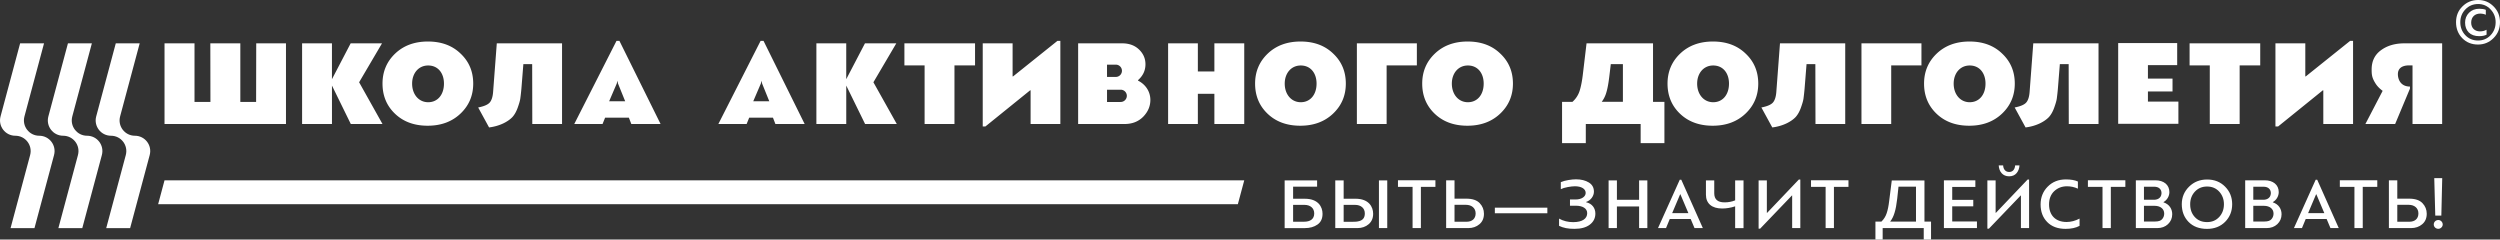
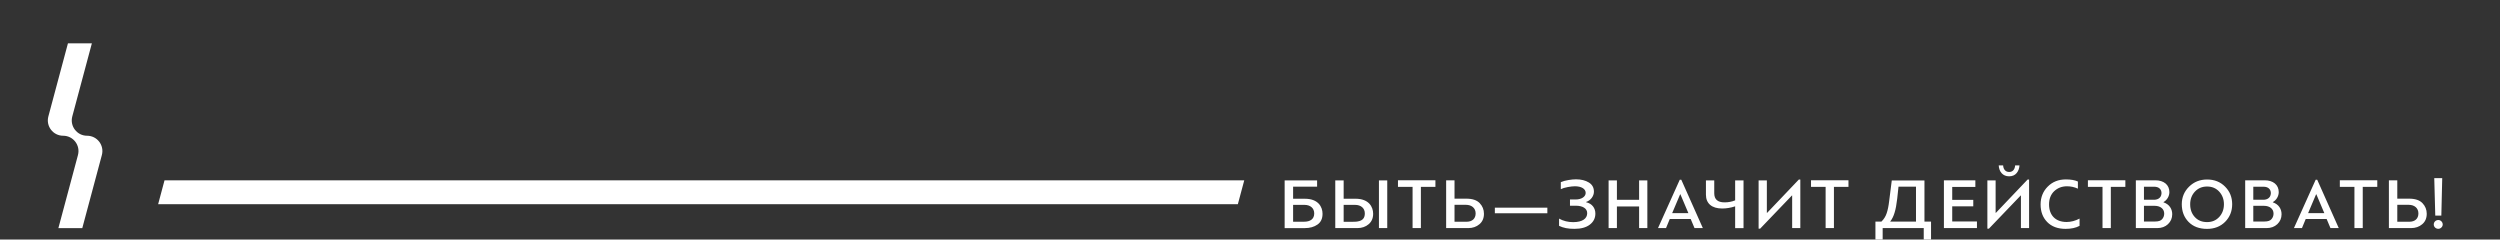
<svg xmlns="http://www.w3.org/2000/svg" version="1.1" id="Слой_1" x="0" y="0" viewBox="0 0 1485.78 142.35" xml:space="preserve">
  <rect x="0" y="0" width="1485.78" height="142.35" fill="#333333" stroke="none" />
  <style>.st0{fill:#fff}</style>
-   <path class="st0" d="M368.14 24.3h-1.75l-25.1 49.4h16.81l1.53-3.78h14.11l1.46 3.78h17.39l-24.45-49.4zm-6.11 35.87l4.53-10.56.38-1.64.34 1.64 4.27 10.56h-9.52zM676.39 47.94l-.07-.29c2.98-2.62 4.44-5.75 4.44-9.46 0-3.35-1.24-6.26-3.78-8.73-2.55-2.47-5.89-3.71-10.18-3.71h-26.05V73.7h27.58c4.58 0 8.22-1.45 11.06-4.29 2.84-2.91 4.29-6.26 4.29-10.04-.02-4.66-2.56-9.03-7.29-11.43zm-18.48-3.85v-5.67h5.31a3.651 3.651 0 010 7.3h-5.3v-1.63zm8.12 16.51h-8.11v-7.29h8.12c2.01 0 3.65 1.63 3.65 3.65-.02 2.01-1.65 3.64-3.66 3.64zM169.96 25.75V73.7H97.78V25.75h17.82V60.6h9.46L125 25.75h17.83V60.6h9.38l.07-34.85h17.68zM197.28 25.75v21.32l11.13-21.32h18.63l-13.61 23.14 13.9 24.81h-18.84l-11.2-22.85V73.7h-17.75V25.75h17.74zM234.75 67.59c-4.95-4.73-7.42-10.7-7.42-17.9 0-7.06 2.47-13.02 7.49-17.82 5.02-4.8 11.57-7.2 19.5-7.2 8 0 14.48 2.4 19.43 7.2 5.02 4.73 7.49 10.69 7.49 17.82 0 7.13-2.55 13.1-7.64 17.9-5.02 4.73-11.49 7.13-19.43 7.13-8 0-14.48-2.4-19.42-7.13zm29.1-17.9c0-6.18-3.49-10.77-9.39-10.77-5.75 0-9.53 4.66-9.53 10.77 0 6.4 3.93 11.06 9.53 11.06 5.75 0 9.39-4.59 9.39-11.06zM295.25 25.75h38.78V73.7h-17.68l-.07-35.58h-5.24l-1.16 14.55c-.22 2.4-.44 4.37-.66 5.9-.22 1.53-.8 3.35-1.6 5.6-.8 2.18-1.82 4-3.06 5.38-2.55 2.69-7.42 5.39-13.9 6.19l-6.48-11.86c3.35-.65 5.6-1.6 6.77-2.84 1.16-1.24 1.89-3.42 2.11-6.4l2.19-28.89zM453.78 24.3h-1.75l-25.1 49.4h16.8l1.53-3.78h14.11l1.46 3.78h17.39l-24.44-49.4zm-6.11 35.87l4.53-10.56.38-1.64.34 1.64 4.27 10.56h-9.52zM502.93 25.75v21.32l11.13-21.32h18.63l-13.61 23.14 13.9 24.81h-18.84l-11.2-22.85V73.7h-17.75V25.75h17.74zM579.47 38.85h-12.22V73.7H549.5V38.85h-12v-13.1h41.98v13.1zM630.18 24.3v49.4H612.5V53.69h-.29l-26.56 21.46h-1.6v-49.4h17.75V45.4h.29l26.34-21.1h1.75zM721.72 73.7V55.73h-9.82V73.7h-17.68V25.75h17.68v16.73h9.82V25.75h17.75V73.7h-17.75zM753.34 67.59c-4.95-4.73-7.42-10.7-7.42-17.9 0-7.06 2.48-13.02 7.5-17.82 5.02-4.8 11.57-7.2 19.5-7.2 8 0 14.48 2.4 19.43 7.2 5.02 4.73 7.49 10.69 7.49 17.82 0 7.13-2.55 13.1-7.64 17.9-5.02 4.73-11.5 7.13-19.43 7.13-8.01 0-14.48-2.4-19.43-7.13zm29.11-17.9c0-6.18-3.49-10.77-9.39-10.77-5.75 0-9.53 4.66-9.53 10.77 0 6.4 3.93 11.06 9.53 11.06 5.74 0 9.39-4.59 9.39-11.06zM806.41 73.7V25.75h35.65v13.1h-17.97V73.7h-17.68zM852.66 67.59c-4.95-4.73-7.42-10.7-7.42-17.9 0-7.06 2.47-13.02 7.5-17.82 5.02-4.8 11.57-7.2 19.5-7.2 8 0 14.48 2.4 19.43 7.2 5.02 4.73 7.49 10.69 7.49 17.82 0 7.13-2.55 13.1-7.64 17.9-5.02 4.73-11.49 7.13-19.43 7.13-8 0-14.48-2.4-19.43-7.13zm29.11-17.9c0-6.18-3.49-10.77-9.39-10.77-5.75 0-9.53 4.66-9.53 10.77 0 6.4 3.93 11.06 9.53 11.06 5.75 0 9.39-4.59 9.39-11.06zM928.35 60.53h6.18c2.04-1.82 3.42-4 4.22-6.4.8-2.47 1.53-6.04 2.04-10.62l2.11-17.75h39.51v34.78h6.77v24.52h-14.12V73.7h-32.6v11.35h-14.11V60.53zm28.96-22.41l-.8 6.69c-.51 4.37-1.09 7.64-1.75 9.82-.58 2.18-1.53 4.15-2.84 5.89h12.59v-22.4h-7.2zM998.45 67.59c-4.95-4.73-7.42-10.7-7.42-17.9 0-7.06 2.48-13.02 7.5-17.82 5.02-4.8 11.57-7.2 19.5-7.2 8 0 14.48 2.4 19.43 7.2 5.02 4.73 7.49 10.69 7.49 17.82 0 7.13-2.55 13.1-7.64 17.9-5.02 4.73-11.49 7.13-19.43 7.13-8 0-14.48-2.4-19.43-7.13zm29.11-17.9c0-6.18-3.49-10.77-9.39-10.77-5.75 0-9.53 4.66-9.53 10.77 0 6.4 3.93 11.06 9.53 11.06 5.75 0 9.39-4.59 9.39-11.06zM1057.86 25.75h38.78V73.7h-17.68l-.07-35.58h-5.24l-1.16 14.55a136 136 0 01-.65 5.9c-.22 1.53-.8 3.35-1.6 5.6-.8 2.18-1.82 4-3.06 5.38-2.55 2.69-7.42 5.39-13.89 6.19l-6.48-11.86c3.35-.65 5.6-1.6 6.77-2.84 1.16-1.24 1.89-3.42 2.11-6.4l2.17-28.89zM1106.29 73.7V25.75h35.65v13.1h-17.97V73.7h-17.68zM1150.91 67.59c-4.95-4.73-7.42-10.7-7.42-17.9 0-7.06 2.48-13.02 7.5-17.82 5.02-4.8 11.57-7.2 19.5-7.2 8 0 14.48 2.4 19.43 7.2 5.02 4.73 7.49 10.69 7.49 17.82 0 7.13-2.55 13.1-7.64 17.9-5.02 4.73-11.49 7.13-19.43 7.13-8.01 0-14.49-2.4-19.43-7.13zm29.1-17.9c0-6.18-3.49-10.77-9.39-10.77-5.75 0-9.53 4.66-9.53 10.77 0 6.4 3.93 11.06 9.53 11.06 5.75 0 9.39-4.59 9.39-11.06zM1208.4 25.75h38.78V73.7h-17.68l-.07-35.58h-5.24l-1.16 14.55a136 136 0 01-.65 5.9c-.22 1.53-.8 3.35-1.6 5.6-.8 2.18-1.82 4-3.06 5.38-2.55 2.69-7.42 5.39-13.9 6.19l-6.48-11.86c3.35-.65 5.6-1.6 6.77-2.84 1.16-1.24 1.89-3.42 2.11-6.4l2.18-28.89zM1258.86 73.56V25.61h35.07v13.1h-17.39v8.02h14.62v7.61h-14.62v6.06h18.11v13.17h-35.79zM1343.28 38.85h-12.23V73.7h-17.75V38.85h-12v-13.1h41.98v13.1zM1398.45 24.3v49.4h-17.68V53.69h-.3l-26.55 21.46h-1.6v-49.4h17.75V45.4h.29l26.34-21.1h1.75zM1451.4 25.75V73.7h-17.61V38.85h-1.89c-4.99 0-6.81 2.26-6.81 5.24 0 2.69 1.36 7.35 7.17 7.35v1.24l-8.8 21.03h-17.68l10.26-19.72c-1.89-1.38-3.35-2.91-4.36-4.58-2.04-3.27-2.18-5.17-2.18-8.15 0-4.88 1.82-8.66 5.46-11.35 3.71-2.76 8.37-4.15 13.97-4.15h22.47z" />
  <g>
-     <path class="st0" d="M1463.34 22.68c-2.45-2.53-3.69-5.69-3.69-9.48 0-3.76 1.27-6.92 3.83-9.41 2.56-2.53 5.65-3.79 9.34-3.79 3.58 0 6.63 1.27 9.16 3.83 2.53 2.53 3.79 5.65 3.79 9.37 0 3.76-1.26 6.88-3.83 9.44-2.53 2.56-5.61 3.83-9.23 3.83-3.78 0-6.91-1.26-9.37-3.79zm1.9-17.13c-2.04 2.11-3.05 4.67-3.05 7.65 0 3.02.98 5.58 2.99 7.72 2 2.11 4.53 3.16 7.55 3.16 2.98 0 5.48-1.05 7.48-3.16 2-2.14 2.98-4.7 2.98-7.72 0-2.98-1.02-5.51-3.02-7.62-2-2.14-4.46-3.19-7.37-3.19-3 0-5.53 1.05-7.56 3.16zm12.57 15.06c-1.16.6-2.63.88-4.42.88-2.63 0-4.7-.74-6.18-2.21-1.44-1.51-2.18-3.44-2.18-5.83 0-2.32.77-4.28 2.32-5.86 1.58-1.58 3.62-2.39 6.14-2.39 1.48 0 2.77.21 3.86.63v2.95c-1.02-.46-2.14-.7-3.37-.7-3.05 0-5.33 1.97-5.33 5.37 0 3.19 2.14 5.2 5.2 5.2 1.44 0 2.78-.32 3.93-.98l.03 2.94z" />
-   </g>
+     </g>
  <path class="st0" d="M739.48 107.16H97.78l-3.8 14.21h641.69z" />
  <g>
-     <path class="st0" d="M23.32 80.67c-5.98 0-10.34-5.68-8.79-11.47l1.14-4.26 10.5-39.19H11.96L.32 69.2c-1.55 5.79 2.81 11.47 8.8 11.47h-.01c5.99 0 10.35 5.68 8.8 11.47l-1.14 4.26-10.5 39.19h14.21l11.64-43.45c1.55-5.79-2.81-11.47-8.8-11.47z" />
    <path class="st0" d="M51.75 80.67c-5.98 0-10.34-5.68-8.79-11.47l1.14-4.26 10.5-39.19H40.38L28.74 69.2c-1.55 5.79 2.81 11.47 8.8 11.47h-.01c5.99 0 10.35 5.68 8.8 11.47l-1.14 4.26-10.5 39.19H48.9l11.64-43.45c1.55-5.79-2.8-11.47-8.79-11.47z" />
-     <path class="st0" d="M80.17 80.67c-5.98 0-10.34-5.68-8.79-11.47l1.14-4.26 10.5-39.19H68.81L57.17 69.2c-1.55 5.79 2.81 11.47 8.8 11.47h-.01c5.99 0 10.35 5.68 8.8 11.47l-1.14 4.26-10.5 39.19h14.21l11.64-43.45c1.55-5.79-2.81-11.47-8.8-11.47z" />
  </g>
  <g>
    <path class="st0" d="M888.41 126.75v-3.35h31.2v3.35h-31.2zM763.48 135.56V107.2h19.29v3.74h-14.26v7.18h7.05c7.86 0 10.44 4.81 10.44 8.94 0 2.88-.99 4.98-3.01 6.4-2.02 1.42-4.51 2.11-7.56 2.11h-11.95zm5.03-13.8v10.01H775c3.57 0 6.06-1.46 6.06-4.94 0-3.22-2.45-5.07-5.76-5.07h-6.79zM793.57 135.56V107.2h4.98v10.91h7.09c7.86 0 10.44 4.81 10.44 8.94 0 2.62-.9 4.73-2.71 6.23-1.76 1.5-4 2.28-6.66 2.28h-13.14zm4.98-13.8v10.06h5.07c1.76 0 2.84-.04 4.25-.43 1.93-.56 3.26-1.8 3.26-4.56 0-3.22-2.45-5.07-5.76-5.07h-6.82zm25.91 13.8h-4.94V107.2h4.94v28.36zM853.09 111.06h-8.64v24.49h-4.94v-24.49h-8.68v-3.91h22.26v3.91zM859.46 135.56v-28.4h4.98v10.91h7.05c3.61 0 6.23.9 7.91 2.66 1.68 1.76 2.53 3.87 2.53 6.32 0 2.62-.9 4.73-2.71 6.23-1.76 1.5-4 2.28-6.61 2.28h-13.15zm4.98-13.84v10.06h7.26c3.09 0 5.29-1.72 5.29-4.94 0-3.22-2.45-5.11-5.72-5.11h-6.83zM926.57 134.22v-4.3c2.53 1.42 5.33 2.1 8.38 2.1 5.5 0 8.34-2.1 8.34-5.33 0-2.88-2.79-4.43-6.75-4.43h-3.48v-3.7h3.31c3.74 0 6.02-1.81 6.02-3.91 0-2.45-2.62-3.95-6.4-3.95-1.16 0-2.58.17-4.25.47-1.67.3-3.05.73-4.13 1.25v-4.17c1.25-.56 2.75-.95 4.51-1.25 1.76-.3 3.27-.43 4.51-.43 3.09 0 5.63.64 7.65 1.89 2.02 1.25 3.01 3.05 3.01 5.46 0 2.45-1.72 5.11-4.64 6.1v.17c3.61.81 5.5 3.52 5.5 6.75 0 2.71-1.12 4.9-3.31 6.57-2.19 1.68-5.24 2.49-9.15 2.49-3.66.03-6.67-.57-9.12-1.78zM979.04 135.56h-4.9v-12.85h-13.19v12.85h-4.94V107.2h4.94v11.56h13.19V107.2h4.9v28.36zM1007.07 135.56l-2.28-5.42h-12.42l-2.23 5.42h-4.77l12.94-28.75h.9l12.81 28.75h-4.95zm-8.55-20.07l-4.73 11.17h9.63l-4.73-11.17h-.17zM1031.22 135.56v-12.93c-2.62.86-5.2 1.29-7.74 1.29-6.14 0-9.62-3.01-9.62-8.21v-8.51h4.94v7.65c0 3.61 2.02 5.42 6.1 5.42 2.28 0 4.38-.39 6.32-1.2v-11.86h4.98v28.36h-4.98zM1069.95 135.56h-4.85v-19.38h-.13l-18.91 19.73h-.9V107.2h4.9v19.29h.17l18.82-19.77h.9v28.84zM1098.57 111.06h-8.64v24.49h-4.94v-24.49h-8.68v-3.91h22.26v3.91zM1143.73 107.24v24.45h3.91v10.66h-4.34v-6.79h-24.41v6.79h-4.3v-10.66h3.57c1.42-1.37 2.45-3.01 3.09-4.9.65-1.89 1.16-4.34 1.5-7.3l1.55-12.25h19.43zm-15.43 3.69l-.77 7.18c-.39 3.4-.9 6.15-1.55 8.25-.6 2.06-1.46 3.82-2.62 5.33h15.34v-20.76h-10.4zM1174.93 131.64v3.91h-19.64v-28.36h18.69v3.91h-13.75v7.69h12.51v3.82h-12.51v9.02h14.7zM1205.91 135.56h-4.85v-19.38h-.13l-18.91 19.73h-.9V107.2h4.9v19.29h.17l18.82-19.77h.9v28.84zm-18.05-37.26h2.62c.13 2.36 1.46 3.91 3.57 3.91 2.24 0 3.4-1.63 3.57-3.91h2.58c-.09 1.76-.64 3.31-1.72 4.6-1.03 1.25-2.54 1.89-4.47 1.89-3.79 0-5.98-2.84-6.15-6.49zM1235.91 134.22c-2.19 1.2-4.98 1.8-8.29 1.8-4.68 0-8.33-1.38-10.96-4.08s-3.91-6.19-3.91-10.44c0-4.21 1.42-7.74 4.21-10.57 2.84-2.88 6.45-4.3 10.83-4.3 2.97 0 5.37.43 7.13 1.25v4.25c-2.02-.94-4.17-1.42-6.49-1.42-3.01 0-5.54.99-7.6 2.92-2.02 1.93-3.05 4.56-3.05 7.86 0 6.49 3.91 10.44 10.4 10.44 2.62 0 5.2-.69 7.73-2.02v4.31zM1263.13 111.06h-8.64v24.49h-4.94v-24.49h-8.68v-3.91h22.26v3.91zM1285.82 120.26c3.48 1.16 5.16 3.95 5.16 7.05 0 2.36-.86 4.34-2.54 5.93-1.67 1.55-3.78 2.32-6.4 2.32h-12.68v-28.4H1281c4.94 0 8.29 2.66 8.29 7 0 2.28-1.25 4.68-3.48 5.93v.17zm-11.64-9.28v7.73h5.8c1.8.09 4.51-.69 4.64-3.87 0-2.36-1.59-3.87-4.34-3.87h-6.1zm6.36 11.34h-6.36v9.32h6.7c1.98 0 3.35-.47 4.13-1.42.82-.95 1.2-2.06 1.2-3.31 0-2.74-2.23-4.59-5.67-4.59zM1300.7 131.9c-2.71-2.79-4.04-6.27-4.04-10.53 0-4.12 1.46-7.61 4.34-10.44 2.88-2.84 6.45-4.25 10.7-4.25 4.34 0 7.91 1.42 10.7 4.25 2.79 2.79 4.21 6.27 4.21 10.44s-1.42 7.69-4.21 10.49c-2.8 2.79-6.4 4.17-10.74 4.17-4.6 0-8.26-1.38-10.96-4.13zm3.69-2.92c1.85 2.02 4.25 3.01 7.31 3.01 2.96 0 5.37-1.03 7.22-3.05 1.85-2.02 2.79-4.56 2.79-7.56 0-2.96-.95-5.46-2.79-7.48-1.85-2.02-4.26-3.05-7.22-3.05-2.97 0-5.37 1.03-7.26 3.05-1.85 2.02-2.79 4.51-2.79 7.48-.01 3.05.89 5.58 2.74 7.6zM1350.8 120.26c3.48 1.16 5.16 3.95 5.16 7.05 0 2.36-.86 4.34-2.54 5.93-1.68 1.55-3.78 2.32-6.4 2.32h-12.68v-28.4h11.64c4.94 0 8.3 2.66 8.3 7 0 2.28-1.25 4.68-3.48 5.93v.17zm-11.64-9.28v7.73h5.8c1.81.09 4.51-.69 4.64-3.87 0-2.36-1.59-3.87-4.34-3.87h-6.1zm6.36 11.34h-6.36v9.32h6.7c1.98 0 3.35-.47 4.13-1.42.82-.95 1.2-2.06 1.2-3.31 0-2.74-2.24-4.59-5.67-4.59zM1385.02 135.56l-2.28-5.42h-12.42l-2.24 5.42h-4.77l12.93-28.75h.9l12.81 28.75h-4.93zm-8.55-20.07l-4.73 11.17h9.63l-4.73-11.17h-.17zM1412.85 111.06h-8.64v24.49h-4.94v-24.49h-8.68v-3.91h22.26v3.91zM1419.75 135.56v-28.4h4.99v10.91h7.05c3.61 0 6.23.9 7.91 2.66 1.68 1.76 2.54 3.87 2.54 6.32 0 2.62-.9 4.73-2.71 6.23-1.76 1.5-4 2.28-6.62 2.28h-13.16zm4.99-13.84v10.06h7.26c3.1 0 5.29-1.72 5.29-4.94 0-3.22-2.45-5.11-5.72-5.11h-6.83zM1449.12 135.99c-1.5 0-2.71-1.16-2.71-2.58 0-1.5 1.2-2.66 2.71-2.66 1.42 0 2.62 1.25 2.62 2.66 0 1.37-1.25 2.58-2.62 2.58zm1.8-7.87h-3.61c-.21-9.02-.39-16.46-.6-22.26h4.73l-.52 22.26z" />
  </g>
</svg>